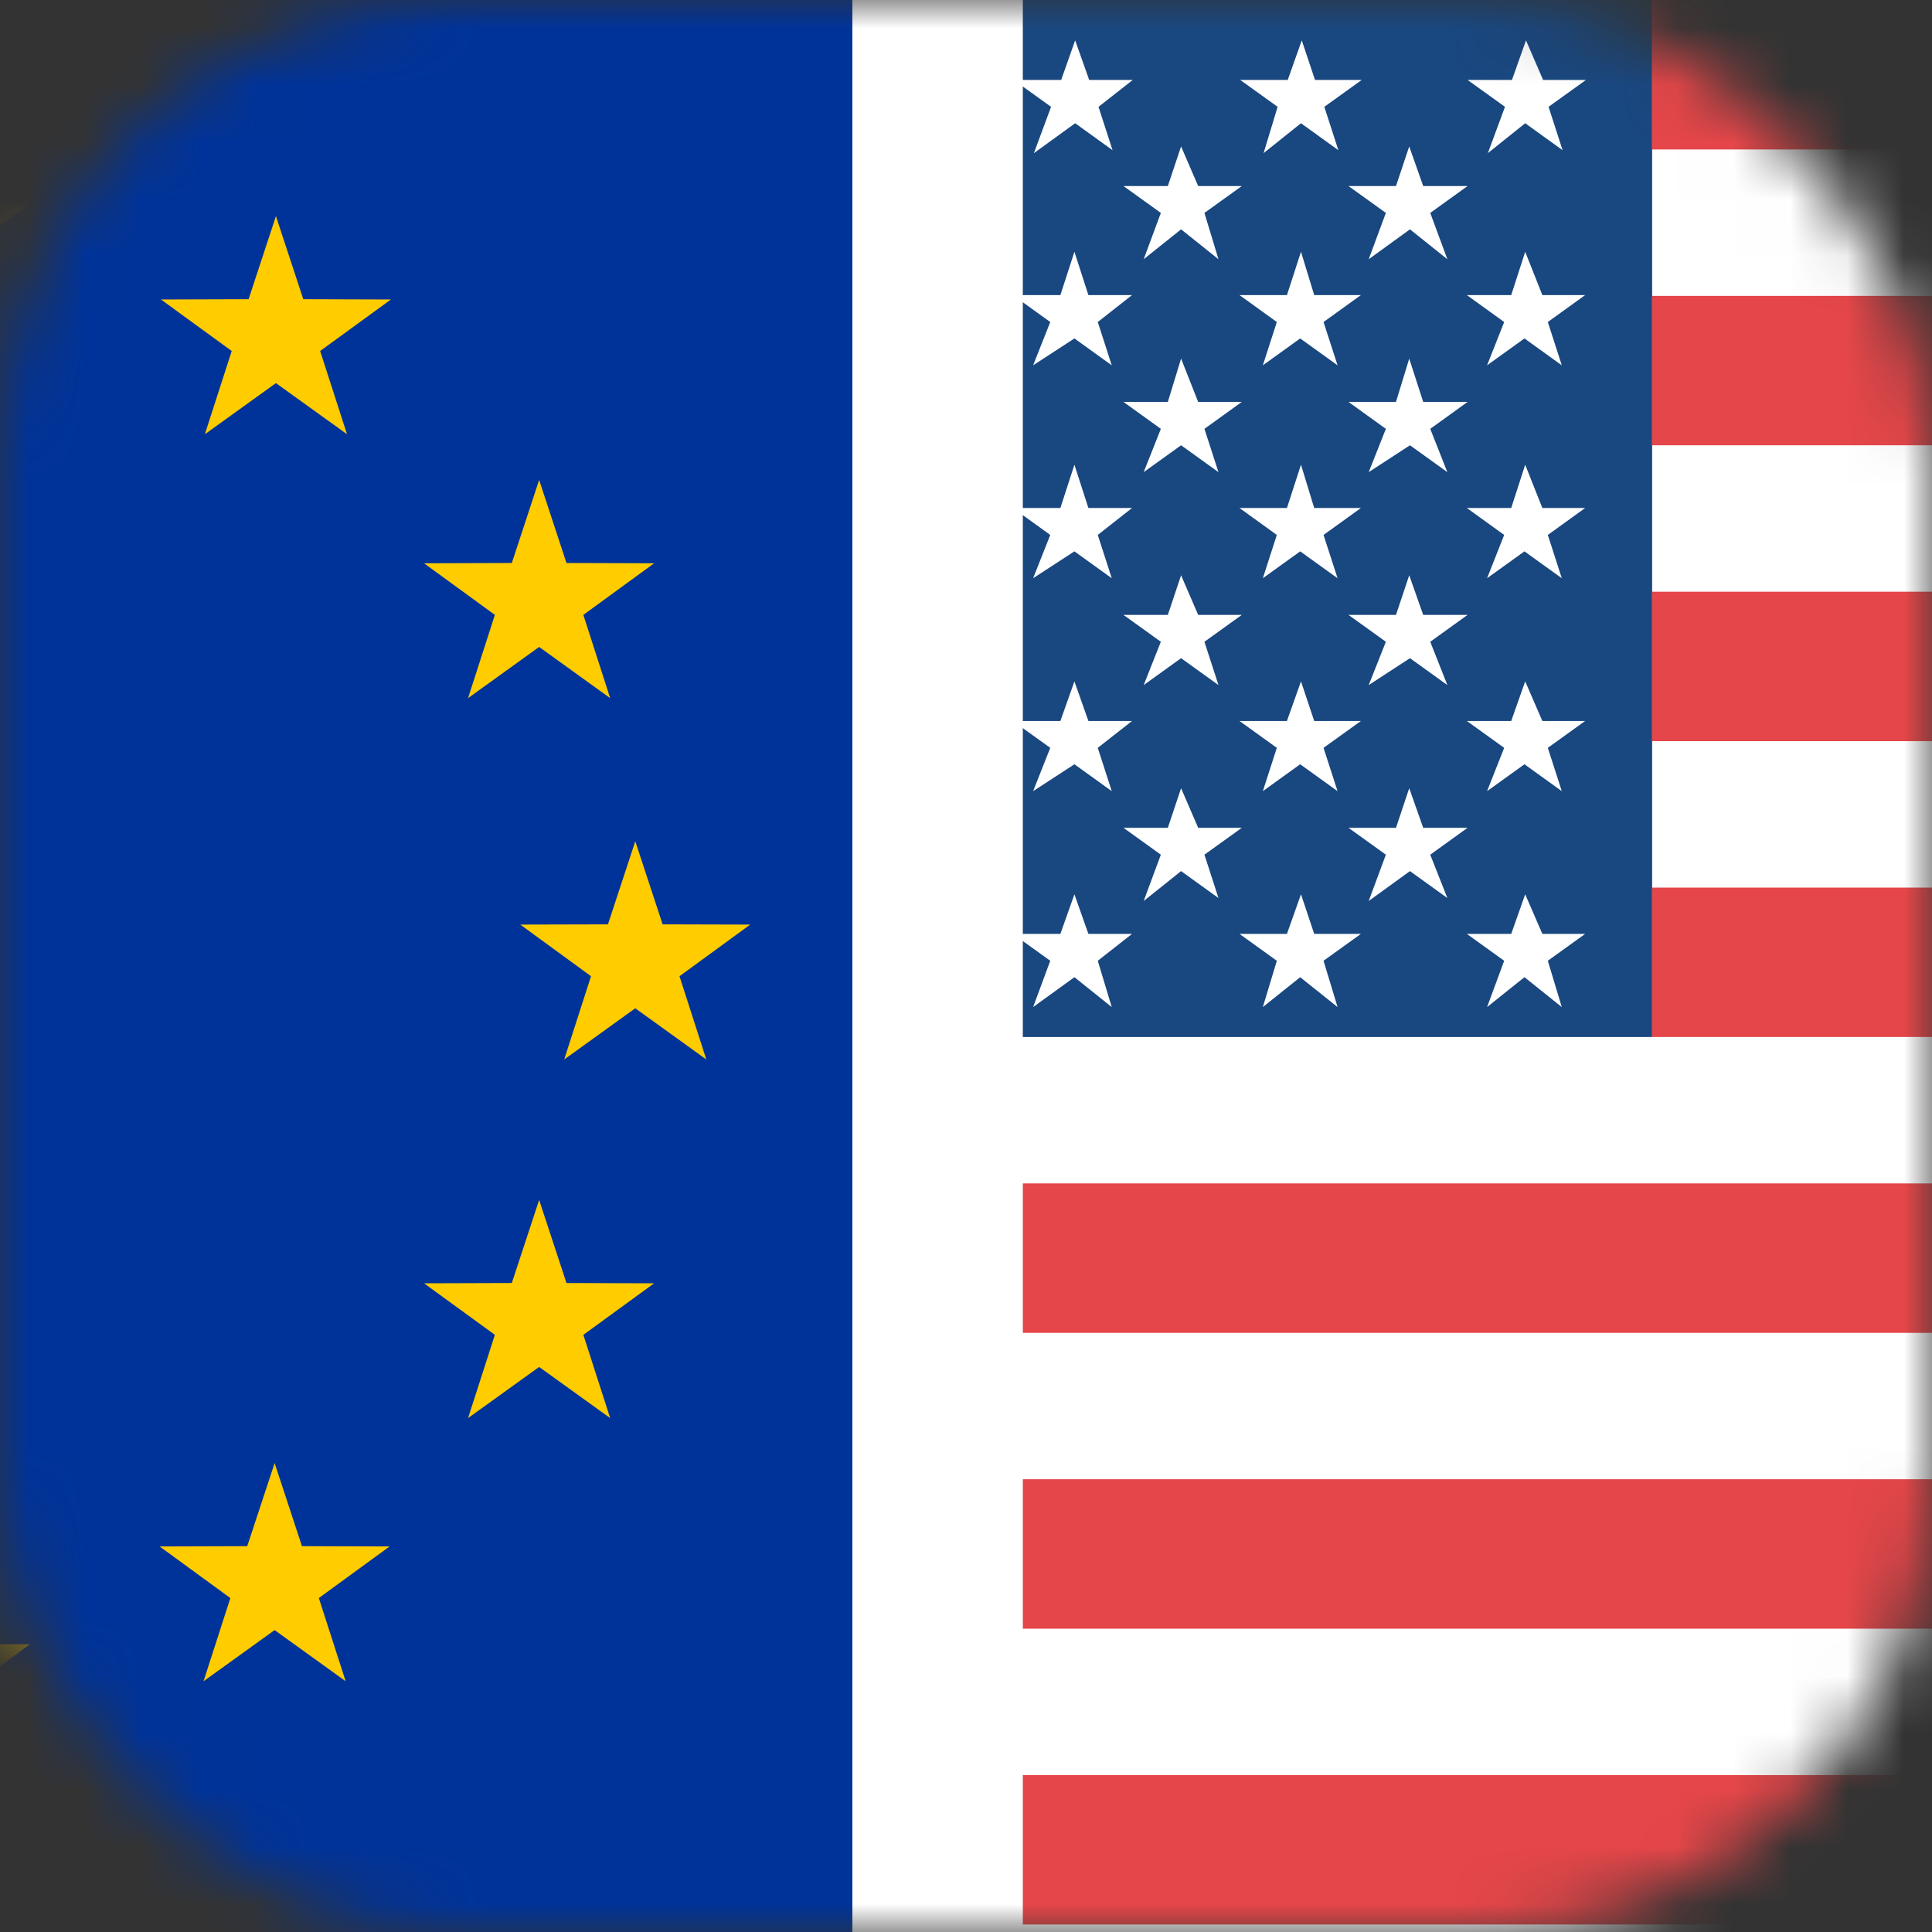
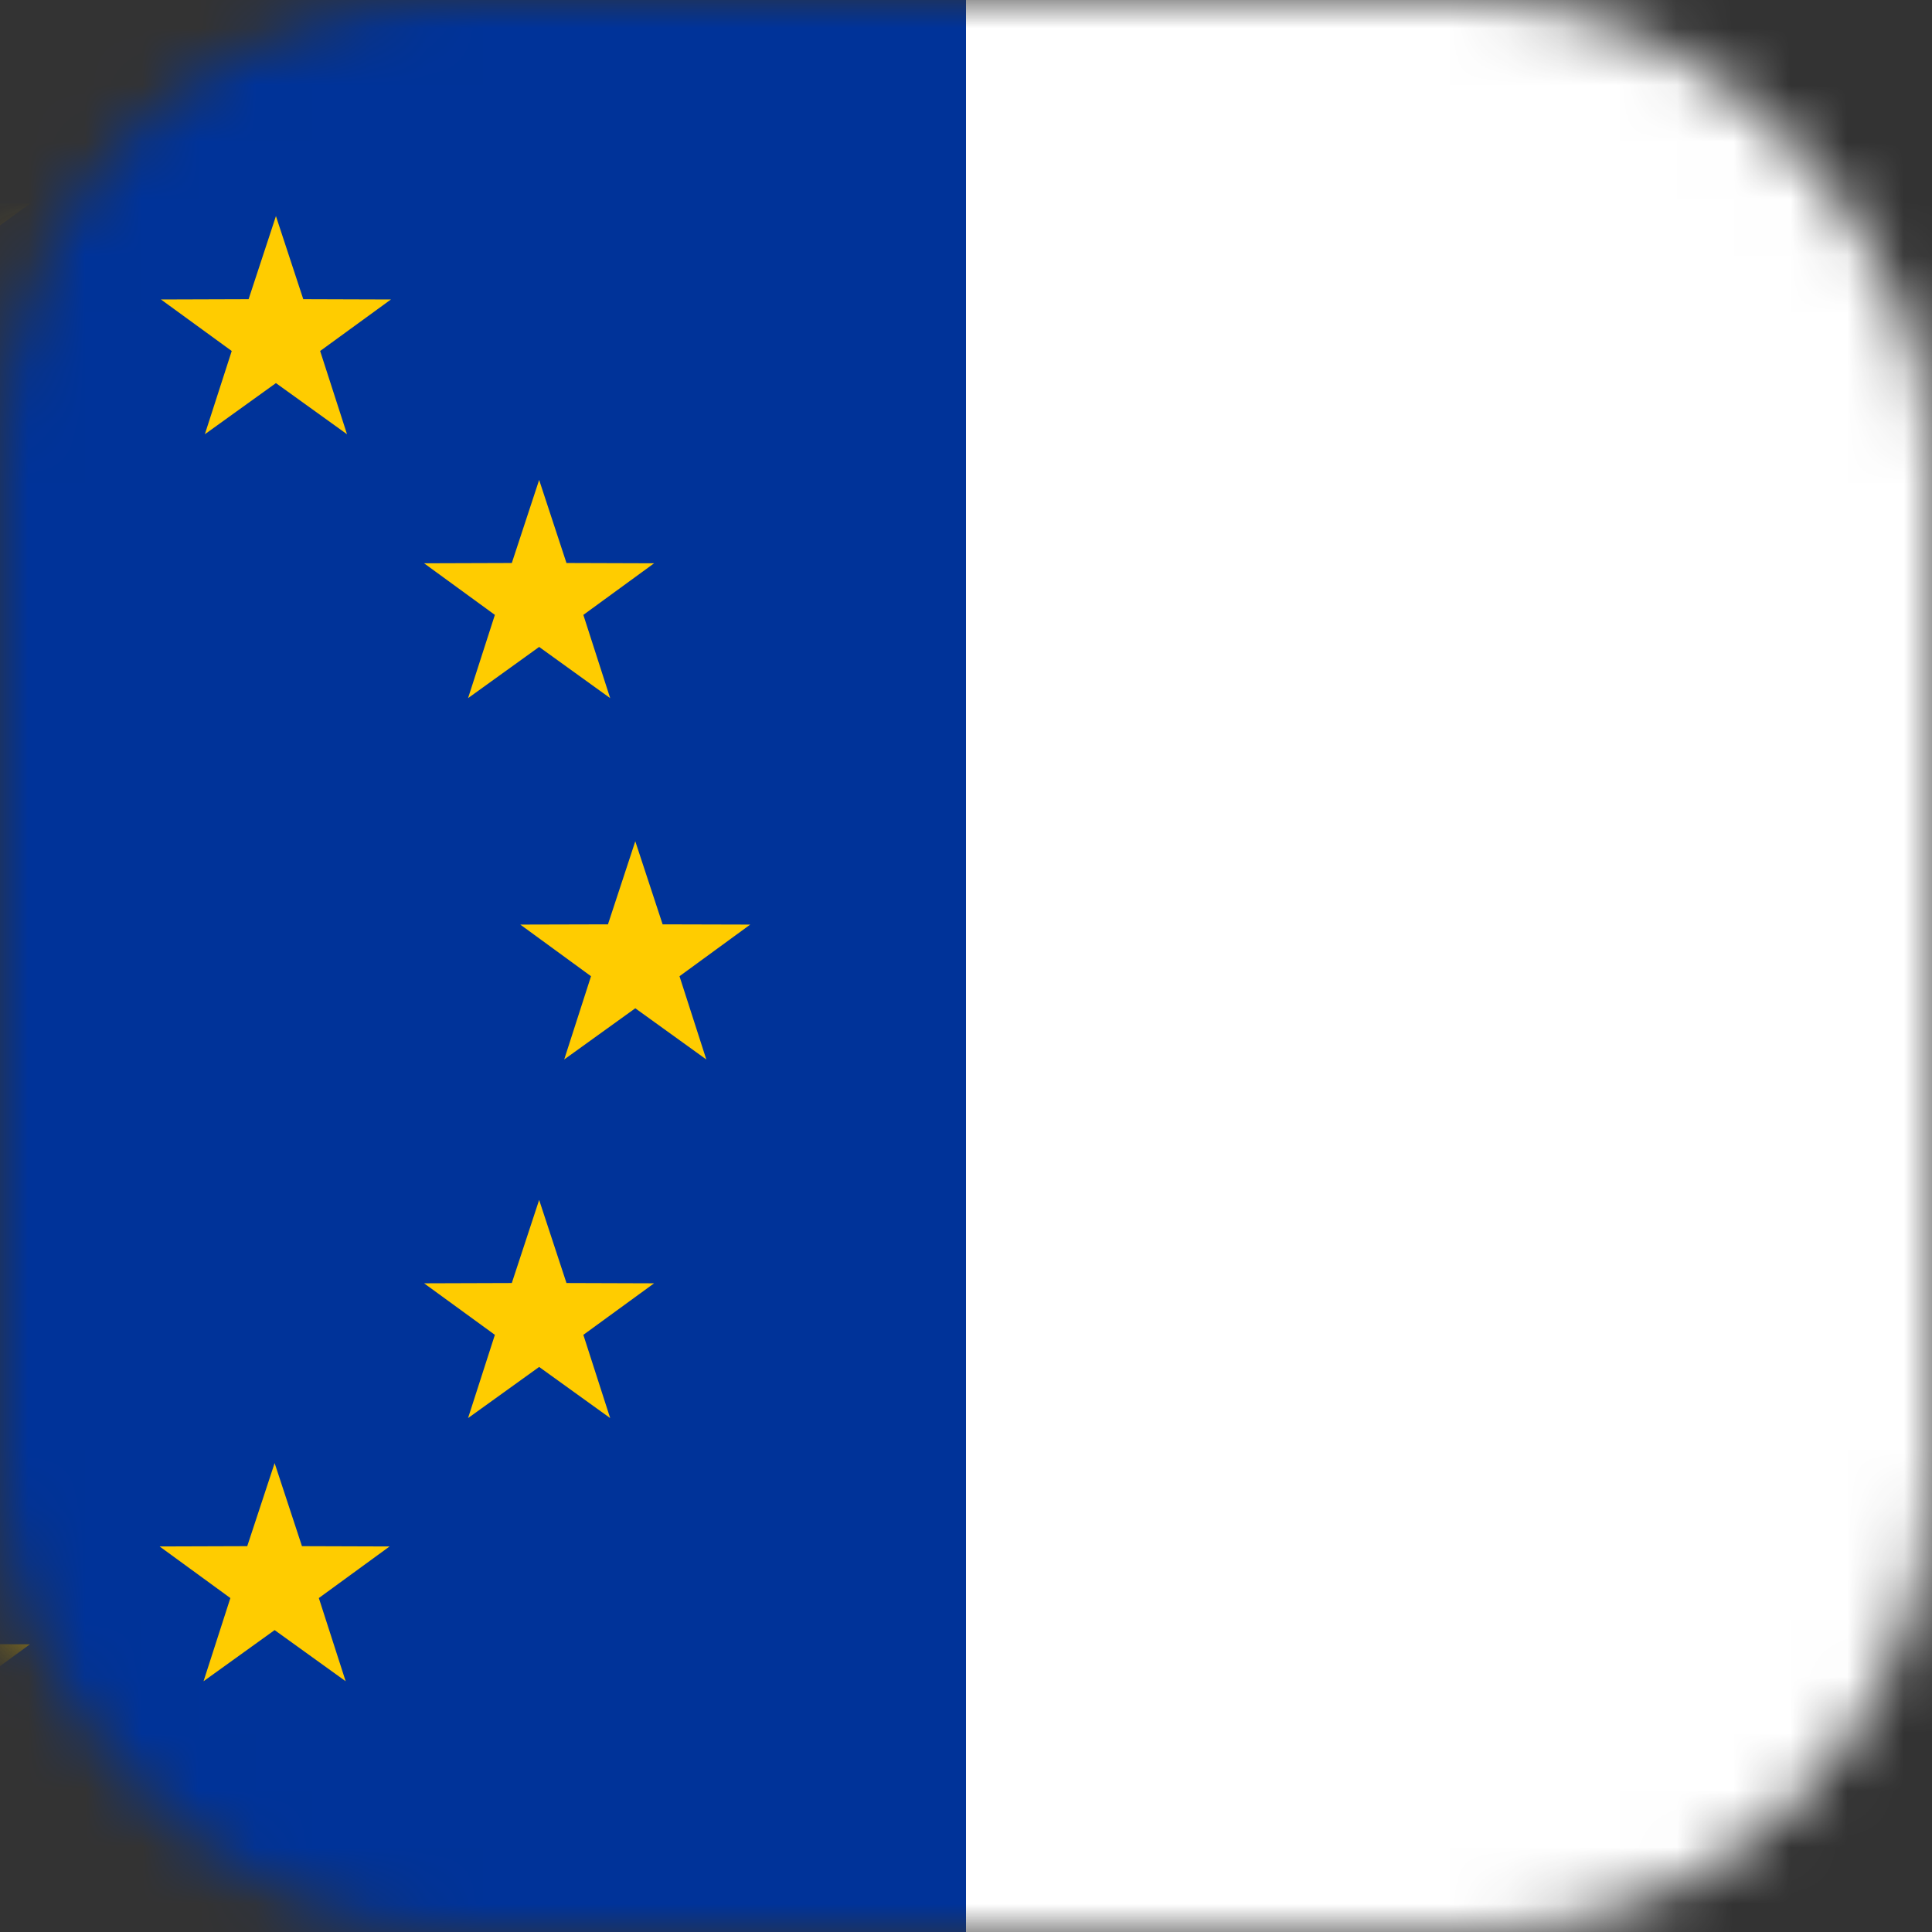
<svg xmlns="http://www.w3.org/2000/svg" width="34" height="34" viewBox="0 0 34 34" fill="none">
  <rect x="0" y="0" width="34" height="34" fill="#333333" stroke="none" />
  <mask id="mask0_841_13031" style="mask-type:alpha" maskUnits="userSpaceOnUse" x="0" y="0" width="34" height="34">
    <rect width="34" height="34" rx="8" fill="#D9D9D9" />
  </mask>
  <g mask="url(#mask0_841_13031)">
    <path d="M58 0H5V34H58V0Z" fill="white" />
-     <path fill-rule="evenodd" clip-rule="evenodd" d="M5 0H29.075V18.249H5V0ZM8.056 1.407H7.22L6.973 0.71L6.74 1.407H5.904L6.562 1.88L6.315 2.695L6.973 2.169L7.631 2.643L7.384 1.88L8.042 1.407H8.056ZM27.924 16.435H27.143L26.841 15.738L26.595 16.435H25.814L26.471 16.908L26.17 17.723L26.828 17.197L27.485 17.723L27.239 16.908L27.896 16.435H27.924ZM23.964 16.435H23.128L22.895 15.738L22.648 16.435H21.813L22.47 16.908L22.224 17.723L22.881 17.197L23.539 17.723L23.292 16.908L23.95 16.435H23.964ZM19.935 16.435H19.154L18.908 15.738L18.661 16.435H17.825L18.483 16.908L18.181 17.723L18.908 17.197L19.565 17.723L19.319 16.908L19.922 16.435H19.935ZM15.975 16.435H15.194L14.948 15.738L14.646 16.435H13.865L14.523 16.908L14.222 17.723L14.948 17.197L15.605 17.723L15.304 16.908L15.962 16.435H15.975ZM12.015 16.435H11.235L10.933 15.738L10.7 16.435H9.919L10.577 16.908L10.275 17.723L10.933 17.197L11.591 17.723L11.344 16.908L12.002 16.435H12.015ZM8.056 16.435H7.22L6.973 15.738L6.74 16.435H5.904L6.562 16.908L6.315 17.723L6.973 17.197L7.631 17.723L7.384 16.908L8.042 16.435H8.056ZM25.827 14.568H25.046L24.8 13.871L24.567 14.568H23.731L24.389 15.041L24.087 15.856L24.813 15.33L25.471 15.804L25.17 15.041L25.827 14.568ZM21.867 14.568H21.086L20.785 13.871L20.552 14.568H19.771L20.429 15.041L20.127 15.856L20.785 15.33L21.443 15.804L21.196 15.041L21.854 14.568H21.867ZM17.907 14.568H17.072L16.839 13.871L16.592 14.568H15.756L16.414 15.041L16.167 15.856L16.825 15.33L17.483 15.804L17.25 15.041L17.907 14.568ZM13.947 14.568H13.112L12.865 13.871L12.632 14.568H11.796L12.454 15.041L12.207 15.856L12.865 15.33L13.523 15.804L13.276 15.041L13.934 14.568H13.947ZM9.919 14.568H9.138L8.905 13.871L8.658 14.568H7.823L8.48 15.041L8.179 15.856L8.905 15.33L9.563 15.804L9.261 15.041L9.919 14.568ZM25.827 10.821H25.046L24.8 10.124L24.567 10.821H23.731L24.389 11.294L24.087 12.056L24.813 11.583L25.471 12.056L25.17 11.294L25.827 10.821ZM21.867 10.821H21.086L20.785 10.124L20.552 10.821H19.771L20.429 11.294L20.127 12.056L20.785 11.583L21.443 12.056L21.196 11.294L21.854 10.821H21.867ZM17.907 10.821H17.072L16.839 10.124L16.592 10.821H15.756L16.414 11.294L16.167 12.056L16.825 11.583L17.483 12.056L17.25 11.294L17.907 10.821ZM13.947 10.821H13.112L12.865 10.124L12.632 10.821H11.796L12.454 11.294L12.207 12.056L12.865 11.583L13.523 12.056L13.276 11.294L13.934 10.821H13.947ZM9.919 10.821H9.138L8.905 10.124L8.658 10.821H7.823L8.48 11.294L8.179 12.056L8.905 11.583L9.563 12.056L9.261 11.294L9.919 10.821ZM25.827 7.073H25.046L24.8 6.311L24.567 7.073H23.731L24.389 7.547L24.087 8.309L24.813 7.836L25.471 8.309L25.17 7.547L25.827 7.073ZM21.867 7.073H21.086L20.785 6.311L20.552 7.073H19.771L20.429 7.547L20.127 8.309L20.785 7.836L21.443 8.309L21.196 7.547L21.854 7.073H21.867ZM17.907 7.073H17.072L16.839 6.311L16.592 7.073H15.756L16.414 7.547L16.167 8.309L16.825 7.836L17.483 8.309L17.25 7.547L17.907 7.073ZM13.947 7.073H13.112L12.865 6.311L12.632 7.073H11.796L12.454 7.547L12.207 8.309L12.865 7.836L13.523 8.309L13.276 7.547L13.934 7.073H13.947ZM9.919 7.073H9.138L8.905 6.311L8.658 7.073H7.823L8.48 7.547L8.179 8.309L8.905 7.836L9.563 8.309L9.261 7.547L9.919 7.073ZM25.827 3.274H25.046L24.8 2.577L24.567 3.274H23.731L24.389 3.747L24.087 4.562L24.813 4.036L25.471 4.562L25.17 3.747L25.827 3.274ZM21.867 3.274H21.086L20.785 2.577L20.552 3.274H19.771L20.429 3.747L20.127 4.562L20.785 4.036L21.443 4.562L21.196 3.747L21.854 3.274H21.867ZM17.907 3.274H17.072L16.839 2.577L16.592 3.274H15.756L16.414 3.747L16.167 4.562L16.825 4.036L17.483 4.562L17.25 3.747L17.907 3.274ZM13.947 3.274H13.112L12.865 2.577L12.632 3.274H11.796L12.454 3.747L12.207 4.562L12.865 4.036L13.523 4.562L13.276 3.747L13.934 3.274H13.947ZM9.919 3.274H9.138L8.905 2.577L8.658 3.274H7.823L8.48 3.747L8.179 4.562L8.905 4.036L9.563 4.562L9.261 3.747L9.919 3.274ZM27.924 12.688H27.143L26.841 11.991L26.595 12.688H25.814L26.471 13.161L26.17 13.923L26.828 13.45L27.485 13.923L27.239 13.161L27.896 12.688H27.924ZM23.964 12.688H23.128L22.895 11.991L22.648 12.688H21.813L22.47 13.161L22.224 13.923L22.881 13.45L23.539 13.923L23.292 13.161L23.95 12.688H23.964ZM19.935 12.688H19.154L18.908 11.991L18.661 12.688H17.825L18.483 13.161L18.181 13.923L18.908 13.45L19.565 13.923L19.319 13.161L19.922 12.688H19.935ZM15.975 12.688H15.194L14.948 11.991L14.646 12.688H13.865L14.523 13.161L14.222 13.923L14.948 13.45L15.605 13.923L15.304 13.161L15.962 12.688H15.975ZM12.015 12.688H11.235L10.933 11.991L10.7 12.688H9.919L10.577 13.161L10.275 13.923L10.933 13.45L11.591 13.923L11.344 13.161L12.002 12.688H12.015ZM8.056 12.688H7.22L6.973 11.991L6.74 12.688H5.904L6.562 13.161L6.315 13.923L6.973 13.45L7.631 13.923L7.384 13.161L8.042 12.688H8.056ZM27.924 8.94H27.143L26.841 8.178L26.595 8.94H25.814L26.471 9.414L26.17 10.176L26.828 9.703L27.485 10.176L27.239 9.414L27.896 8.94H27.924ZM23.964 8.94H23.128L22.895 8.178L22.648 8.94H21.813L22.47 9.414L22.224 10.176L22.881 9.703L23.539 10.176L23.292 9.414L23.95 8.94H23.964ZM19.935 8.94H19.154L18.908 8.178L18.661 8.94H17.825L18.483 9.414L18.181 10.176L18.908 9.703L19.565 10.176L19.319 9.414L19.922 8.94H19.935ZM15.975 8.94H15.194L14.948 8.178L14.646 8.94H13.865L14.523 9.414L14.222 10.176L14.948 9.703L15.605 10.176L15.304 9.414L15.962 8.94H15.975ZM12.015 8.94H11.235L10.933 8.178L10.7 8.94H9.919L10.577 9.414L10.275 10.176L10.933 9.703L11.591 10.176L11.344 9.414L12.002 8.94H12.015ZM8.056 8.94H7.22L6.973 8.178L6.74 8.94H5.904L6.562 9.414L6.315 10.176L6.973 9.703L7.631 10.176L7.384 9.414L8.042 8.94H8.056ZM27.924 5.193H27.143L26.841 4.431L26.595 5.193H25.814L26.471 5.667L26.17 6.429L26.828 5.956L27.485 6.429L27.239 5.667L27.896 5.193H27.924ZM23.964 5.193H23.128L22.895 4.431L22.648 5.193H21.813L22.47 5.667L22.224 6.429L22.881 5.956L23.539 6.429L23.292 5.667L23.95 5.193H23.964ZM19.935 5.193H19.154L18.908 4.431L18.661 5.193H17.825L18.483 5.667L18.181 6.429L18.908 5.956L19.565 6.429L19.319 5.667L19.922 5.193H19.935ZM15.975 5.193H15.194L14.948 4.431L14.646 5.193H13.865L14.523 5.667L14.222 6.429L14.948 5.956L15.605 6.429L15.304 5.667L15.962 5.193H15.975ZM12.015 5.193H11.235L10.933 4.431L10.7 5.193H9.919L10.577 5.667L10.275 6.429L10.933 5.956L11.591 6.429L11.344 5.667L12.002 5.193H12.015ZM8.056 5.193H7.22L6.973 4.431L6.74 5.193H5.904L6.562 5.667L6.315 6.429L6.973 5.956L7.631 6.429L7.384 5.667L8.042 5.193H8.056ZM27.937 1.407H27.156L26.855 0.71L26.608 1.407H25.827L26.485 1.88L26.184 2.695L26.841 2.169L27.499 2.643L27.252 1.88L27.91 1.407H27.937ZM23.977 1.407H23.142L22.909 0.71L22.662 1.407H21.826L22.484 1.88L22.237 2.695L22.895 2.169L23.553 2.643L23.306 1.88L23.964 1.407H23.977ZM19.949 1.407H19.168L18.921 0.71L18.675 1.407H17.839L18.497 1.88L18.195 2.695L18.921 2.169L19.579 2.643L19.332 1.88L19.935 1.407H19.949ZM15.989 1.407H15.208L14.961 0.71L14.66 1.407H13.879L14.537 1.88L14.235 2.695L14.961 2.169L15.619 2.643L15.318 1.88L15.975 1.407H15.989ZM12.029 1.407H11.248L10.947 0.71L10.714 1.407H9.933L10.591 1.88L10.289 2.695L10.947 2.169L11.604 2.643L11.358 1.88L12.015 1.407H12.029Z" fill="#19477F" />
-     <path fill-rule="evenodd" clip-rule="evenodd" d="M29.075 0H58V2.63H29.075V0ZM58 5.207V7.836H29.075V5.207H58ZM58 10.413V13.043H29.075V10.413H58ZM58 15.62V18.249H29.075V15.62H58ZM58 20.826V23.456H5V20.826H58ZM58 26.032V28.662H5V26.032H58ZM58 31.239V33.868H5V31.239H58Z" fill="#E54649" />
    <path d="M17 -2H-30V36H17V-2Z" fill="#003399" />
    <path d="M-1.497 2.117L-1.016 3.579L0.527 3.583L-0.718 4.492L-0.246 5.957L-1.497 5.056L-2.747 5.957L-2.275 4.492L-3.52 3.583L-1.978 3.579L-1.497 2.117Z" fill="#FFCC00" />
    <path d="M4.856 3.803L5.337 5.265L6.88 5.27L5.634 6.177L6.107 7.642L4.856 6.742L3.605 7.642L4.078 6.177L2.832 5.27L4.375 5.265L4.856 3.803Z" fill="#FFCC00" />
    <path d="M9.488 8.446L9.969 9.908L11.511 9.913L10.266 10.821L10.738 12.286L9.488 11.385L8.237 12.286L8.709 10.821L7.463 9.913L9.007 9.908L9.488 8.446Z" fill="#FFCC00" />
    <path d="M11.18 14.805L11.661 16.267L13.203 16.271L11.958 17.18L12.43 18.645L11.18 17.744L9.929 18.645L10.401 17.18L9.156 16.271L10.699 16.267L11.18 14.805Z" fill="#FFCC00" />
    <path d="M9.488 21.117L9.969 22.579L11.511 22.584L10.266 23.491L10.738 24.956L9.488 24.056L8.237 24.956L8.709 23.491L7.463 22.584L9.007 22.579L9.488 21.117Z" fill="#FFCC00" />
    <path d="M4.833 25.748L5.314 27.21L6.856 27.215L5.611 28.123L6.083 29.587L4.833 28.687L3.582 29.587L4.054 28.123L2.809 27.215L4.351 27.21L4.833 25.748Z" fill="#FFCC00" />
    <path d="M-1.497 27.47L-1.016 28.932L0.527 28.937L-0.718 29.845L-0.246 31.31L-1.497 30.409L-2.747 31.31L-2.275 29.845L-3.52 28.937L-1.978 28.932L-1.497 27.47Z" fill="#FFCC00" />
-     <line x1="16.5" y1="38.177" x2="16.5" y2="-4" stroke="white" stroke-width="3" />
  </g>
</svg>